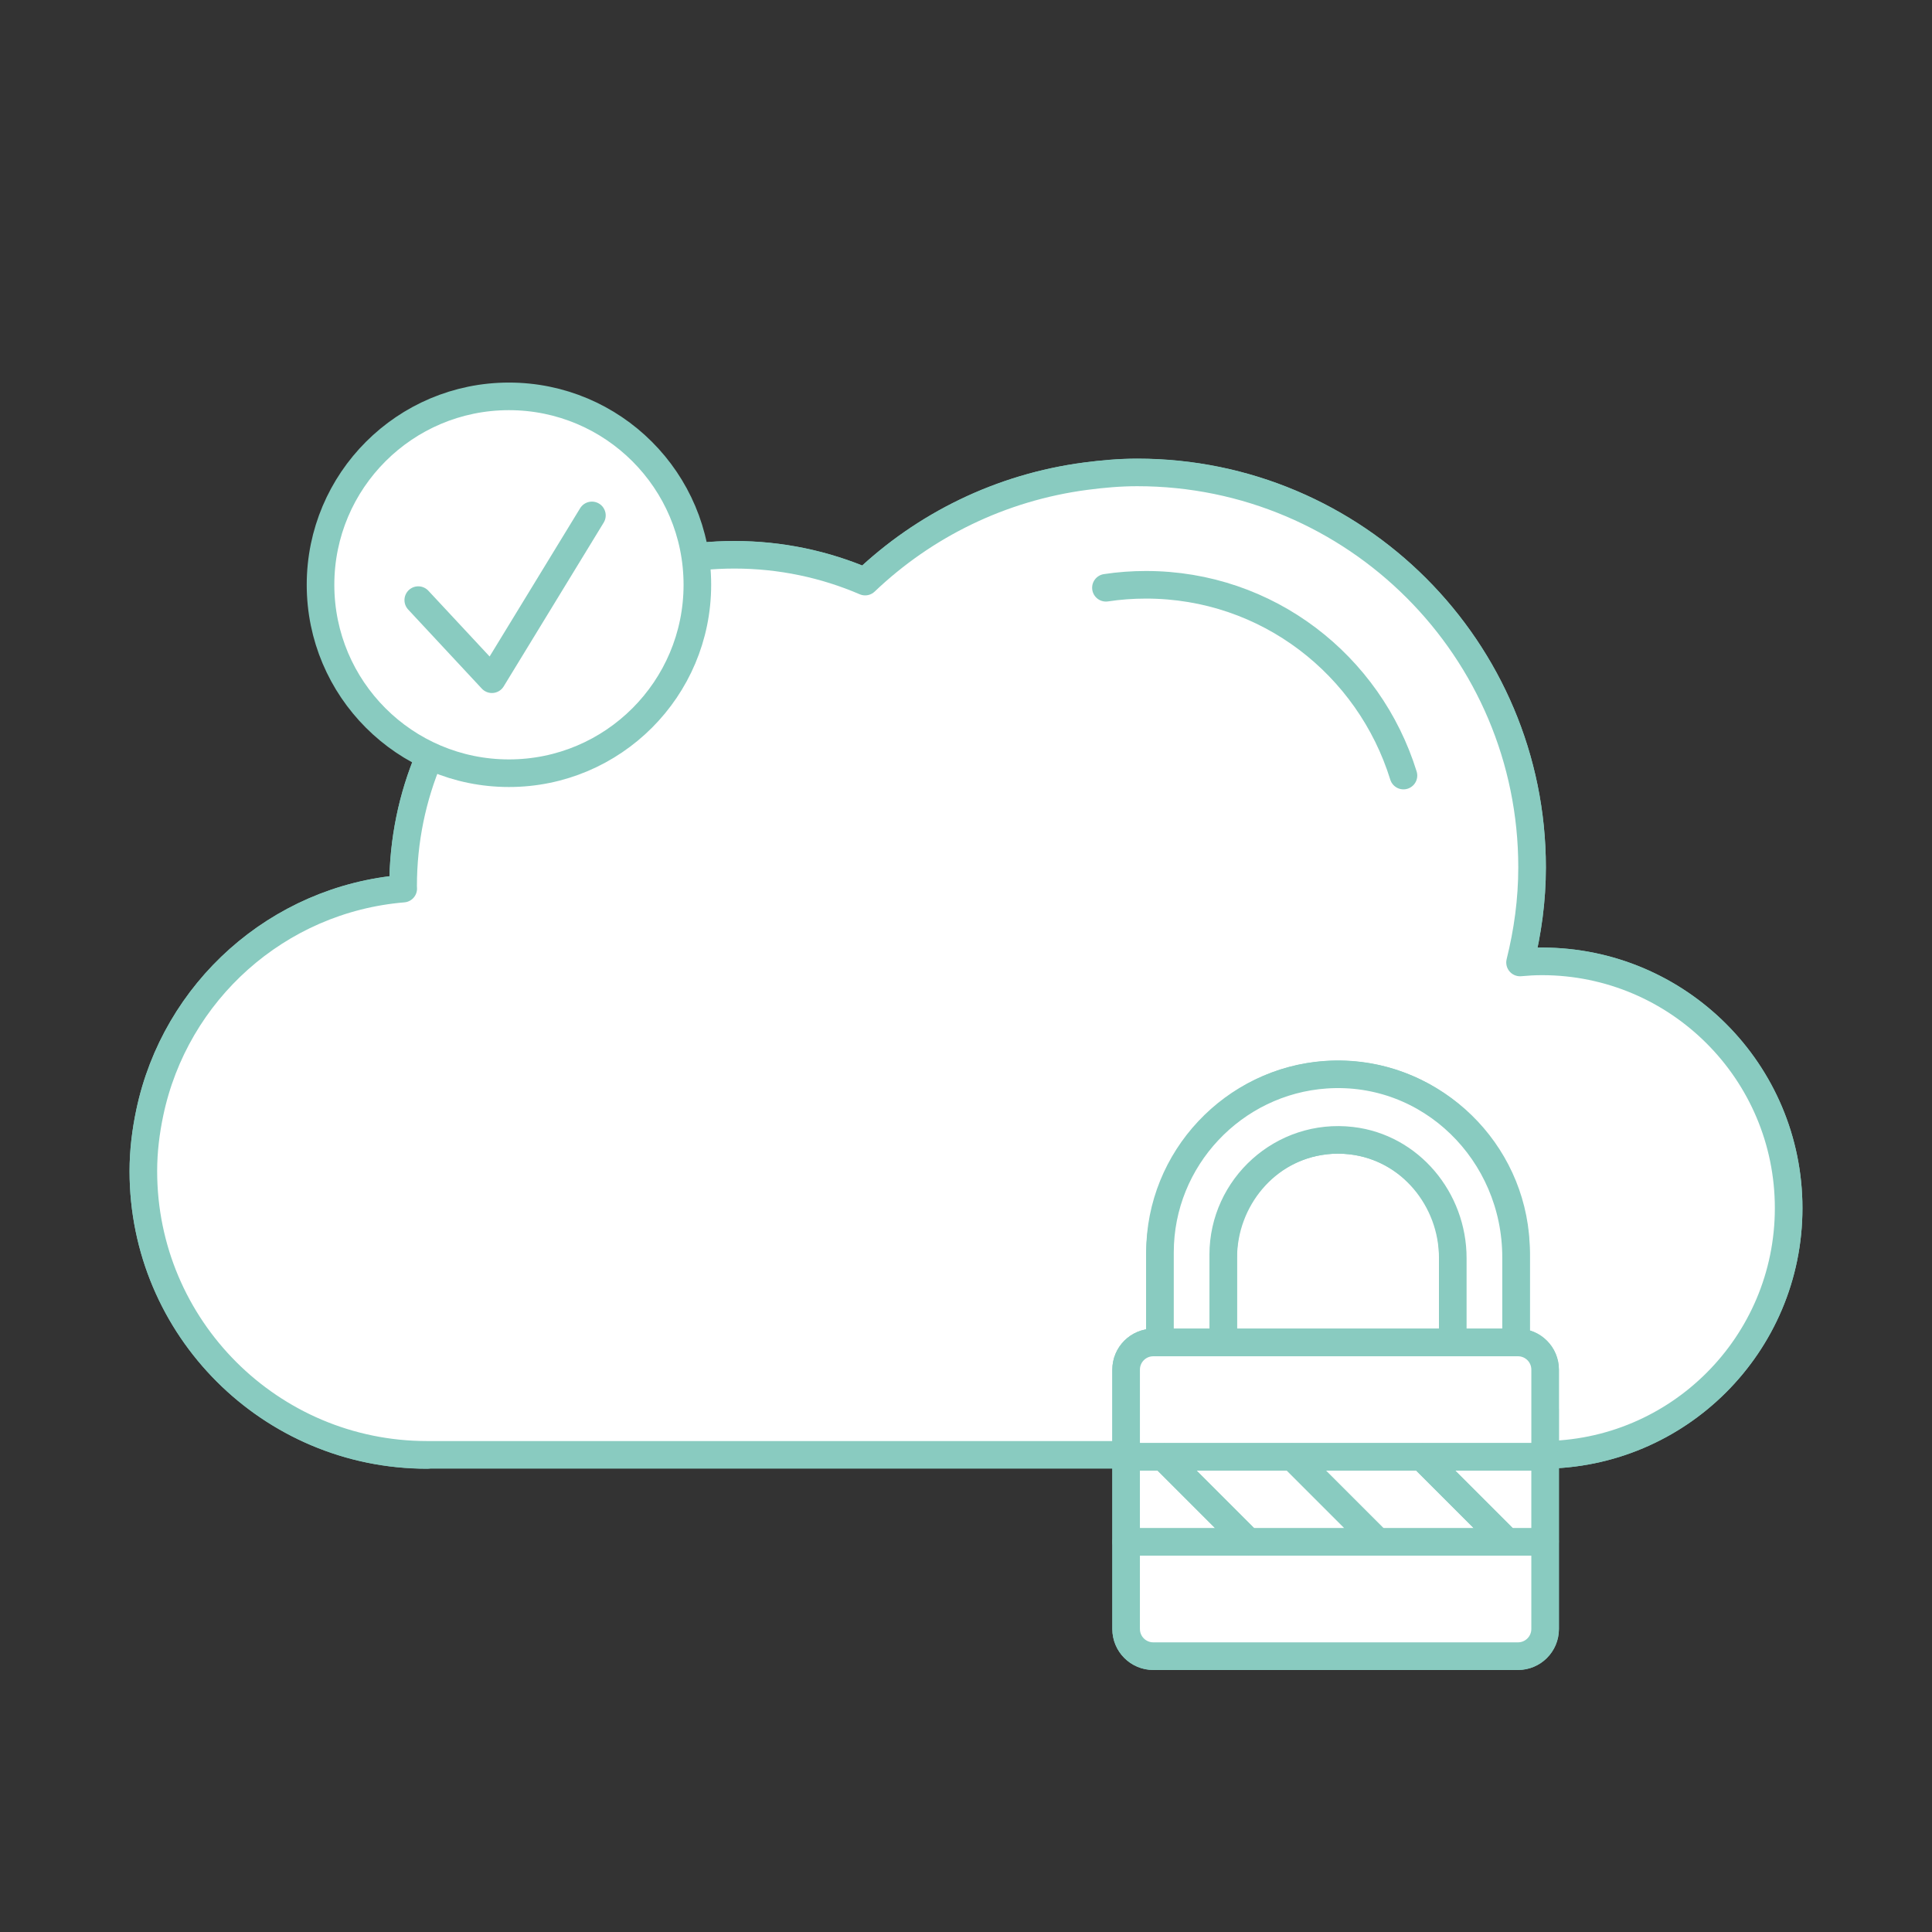
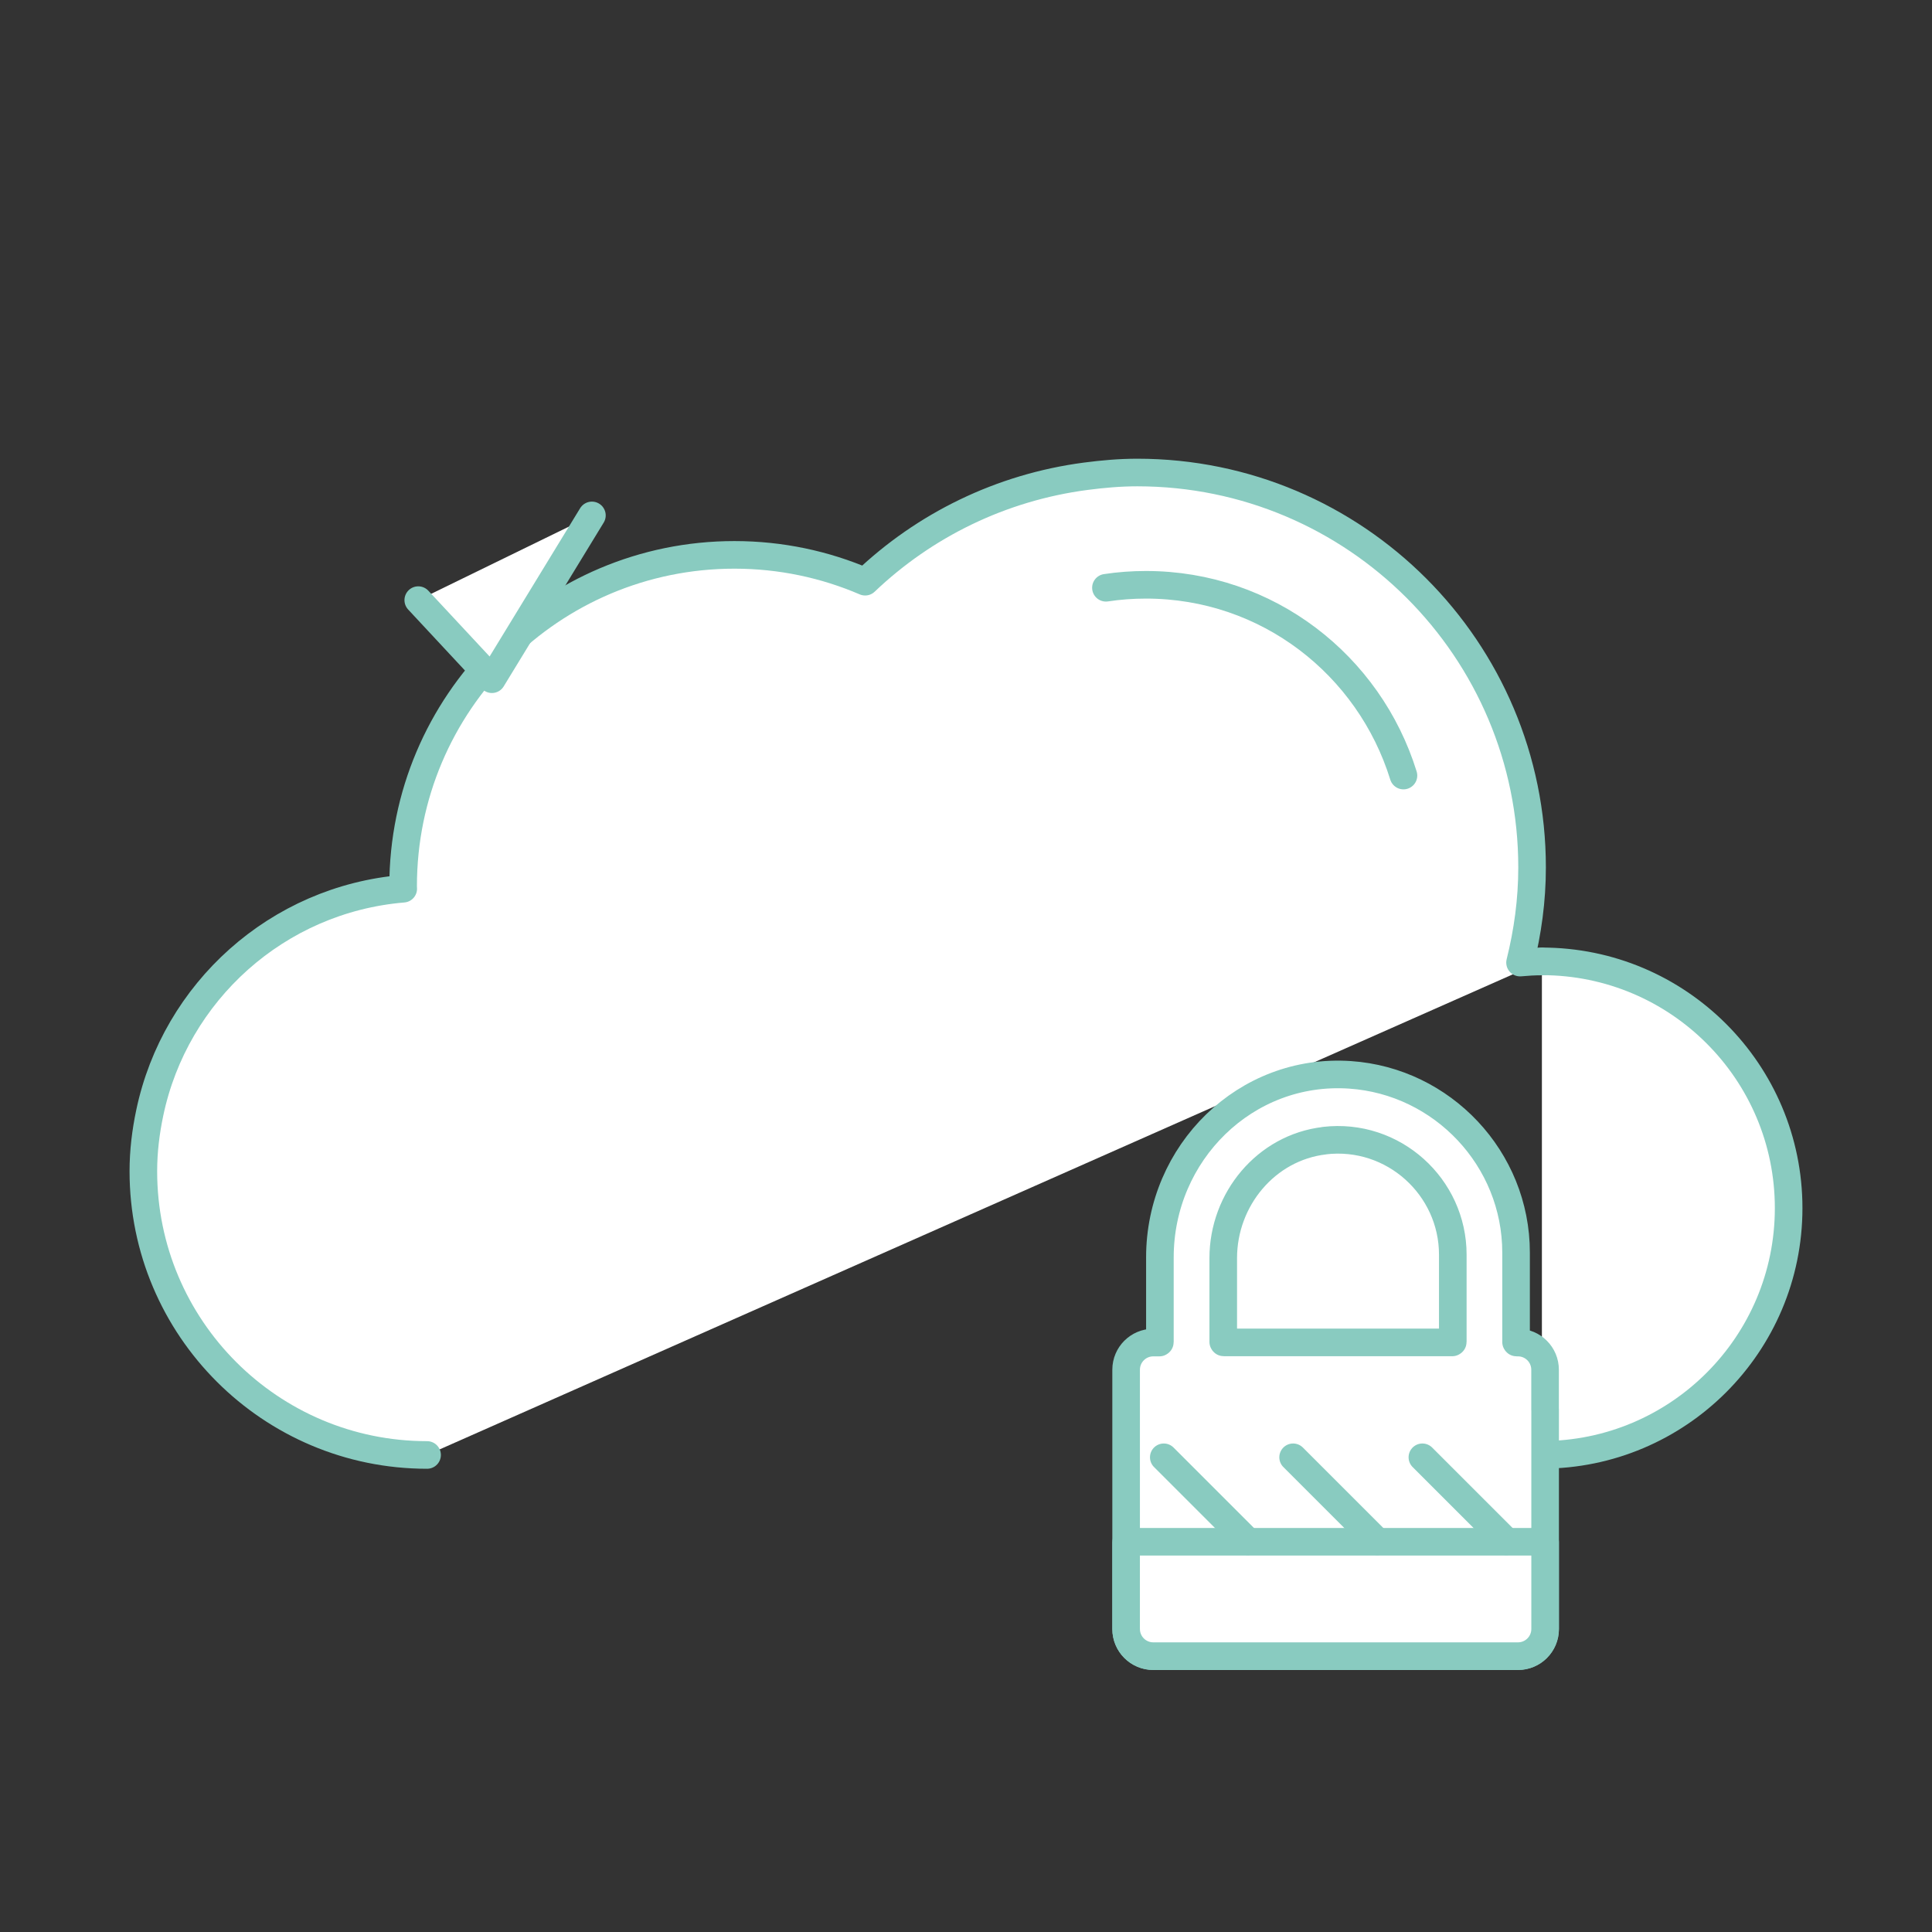
<svg xmlns="http://www.w3.org/2000/svg" id="Ebene_1" data-name="Ebene 1" viewBox="0 0 175 175">
  <rect x="0" y="0" width="175" height="175" fill="#333333" stroke="none" />
  <defs>
    <style>
      .cls-1 {
        fill: #fff;
        stroke: #89cbc0;
        stroke-linecap: round;
        stroke-linejoin: round;
        stroke-width: 2.5px;
      }
    </style>
  </defs>
  <g id="Cloud">
    <g>
      <path class="cls-1" d="M139.665,131.78c12.34,0,22.35-10.01,22.35-22.35s-10.01-22.35-22.35-22.35" />
      <path class="cls-1" d="M139.665,87.09c-.67,0-1.33.04-1.98.1.69-2.77,1.09-5.64,1.09-8.62,0-19.75-16.01-35.77-35.76-35.77-1.59,0-3.14.14-4.67.34-7.7,1.01-14.63,4.45-19.98,9.55-3.63-1.56-7.63-2.43-11.84-2.43-16.57,0-30.01,13.43-30.01,30.01,0,.08.01.15.01.23-11.4.95-20.66,9.34-22.96,20.3-.36,1.71-.58,3.47-.58,5.29,0,14.19,11.51,25.7,25.7,25.7" />
-       <path class="cls-1" d="M77.145,131.78h62.52c12.34,0,22.35-10.01,22.35-22.35s-10.01-22.35-22.35-22.35c-.67,0-1.33.04-1.98.1.69-2.77,1.09-5.64,1.09-8.62,0-19.75-16.01-35.77-35.76-35.77-1.59,0-3.14.14-4.67.34-7.7,1.01-14.63,4.45-19.98,9.55-3.63-1.56-7.63-2.43-11.84-2.43-16.57,0-30.01,13.43-30.01,30.01,0,.08.01.15.01.23-11.4.95-20.66,9.34-22.96,20.3-.36,1.71-.58,3.47-.58,5.29,0,14.19,11.51,25.7,25.7,25.7h38.46" />
    </g>
    <path class="cls-1" d="M100.175,53.24c1.18-.18,2.39-.27,3.63-.27,11.01,0,20.22,7.28,23.32,17.28" />
  </g>
  <g id="Schloss_Verriegelt" data-name="Schloss Verriegelt">
    <g>
      <path class="cls-1" d="M139.957,127.679v19.881c0,1.363-1.104,2.46-2.46,2.46h-33.033c-1.363,0-2.46-1.104-2.46-2.46v-23.491c0-1.363,1.104-2.46,2.46-2.46h.552s.047-.02.047-.047v-7.666c0-9.482,7.766-17.181,17.228-16.536,8.365.572,15.034,7.593,15.034,16.097v8.105s.02.047.047.047h.12c1.363,0,2.46,1.104,2.46,2.46v3.617l.007-.007Z" />
      <path class="cls-1" d="M119.97,103.323c-5.293.618-9.169,5.313-9.169,10.639v7.587s.02.047.047.047h20.699s.047-.02.047-.047v-7.906c0-6.124-5.366-11.057-11.629-10.326l.007.007Z" />
-       <path class="cls-1" d="M110.801,113.649c0-6.124,5.366-11.057,11.623-10.326,5.293.618,9.169,5.313,9.169,10.639v7.587s.02.047.047.047h5.638s.047-.02.047-.047v-7.666c0-9.482-7.766-17.181-17.228-16.536-8.358.572-15.027,7.593-15.027,16.097v8.105s.02.047.047.047h5.638s.047-.02.047-.047v-7.906.007Z" />
      <path class="cls-1" d="M102.004,147.553c0,1.363,1.104,2.46,2.46,2.46h33.033c1.363,0,2.46-1.104,2.46-2.46v-7.853s-.02-.047-.047-.047h-37.86s-.047.02-.047.047v7.853Z" />
-       <path class="cls-1" d="M137.497,121.601h-33.033c-1.363,0-2.46,1.104-2.46,2.46v7.853s.02.047.047.047h37.86s.047-.02.047-.047v-7.853c0-1.363-1.104-2.46-2.46-2.46Z" />
-       <path class="cls-1" d="M102.05,139.654h37.86s.047-.02.047-.047v-7.6s-.02-.047-.047-.047h-37.86s-.047.02-.047.047v7.6s.02.047.047.047ZM136.453,139.614l-7.613-7.613,7.613,7.613ZM124.737,139.614l-7.613-7.613,7.613,7.613ZM113.028,139.614l-7.613-7.613,7.613,7.613Z" />
      <line class="cls-1" x1="128.839" y1="132.001" x2="136.453" y2="139.614" />
      <line class="cls-1" x1="124.744" y1="139.614" x2="117.13" y2="132.001" />
      <line class="cls-1" x1="113.028" y1="139.614" x2="105.415" y2="132.001" />
    </g>
  </g>
  <g>
-     <circle class="cls-1" cx="46.1" cy="52.97" r="17.067" />
    <polyline class="cls-1" points="53.615 46.686 44.557 61.523 37.886 54.359" />
  </g>
</svg>